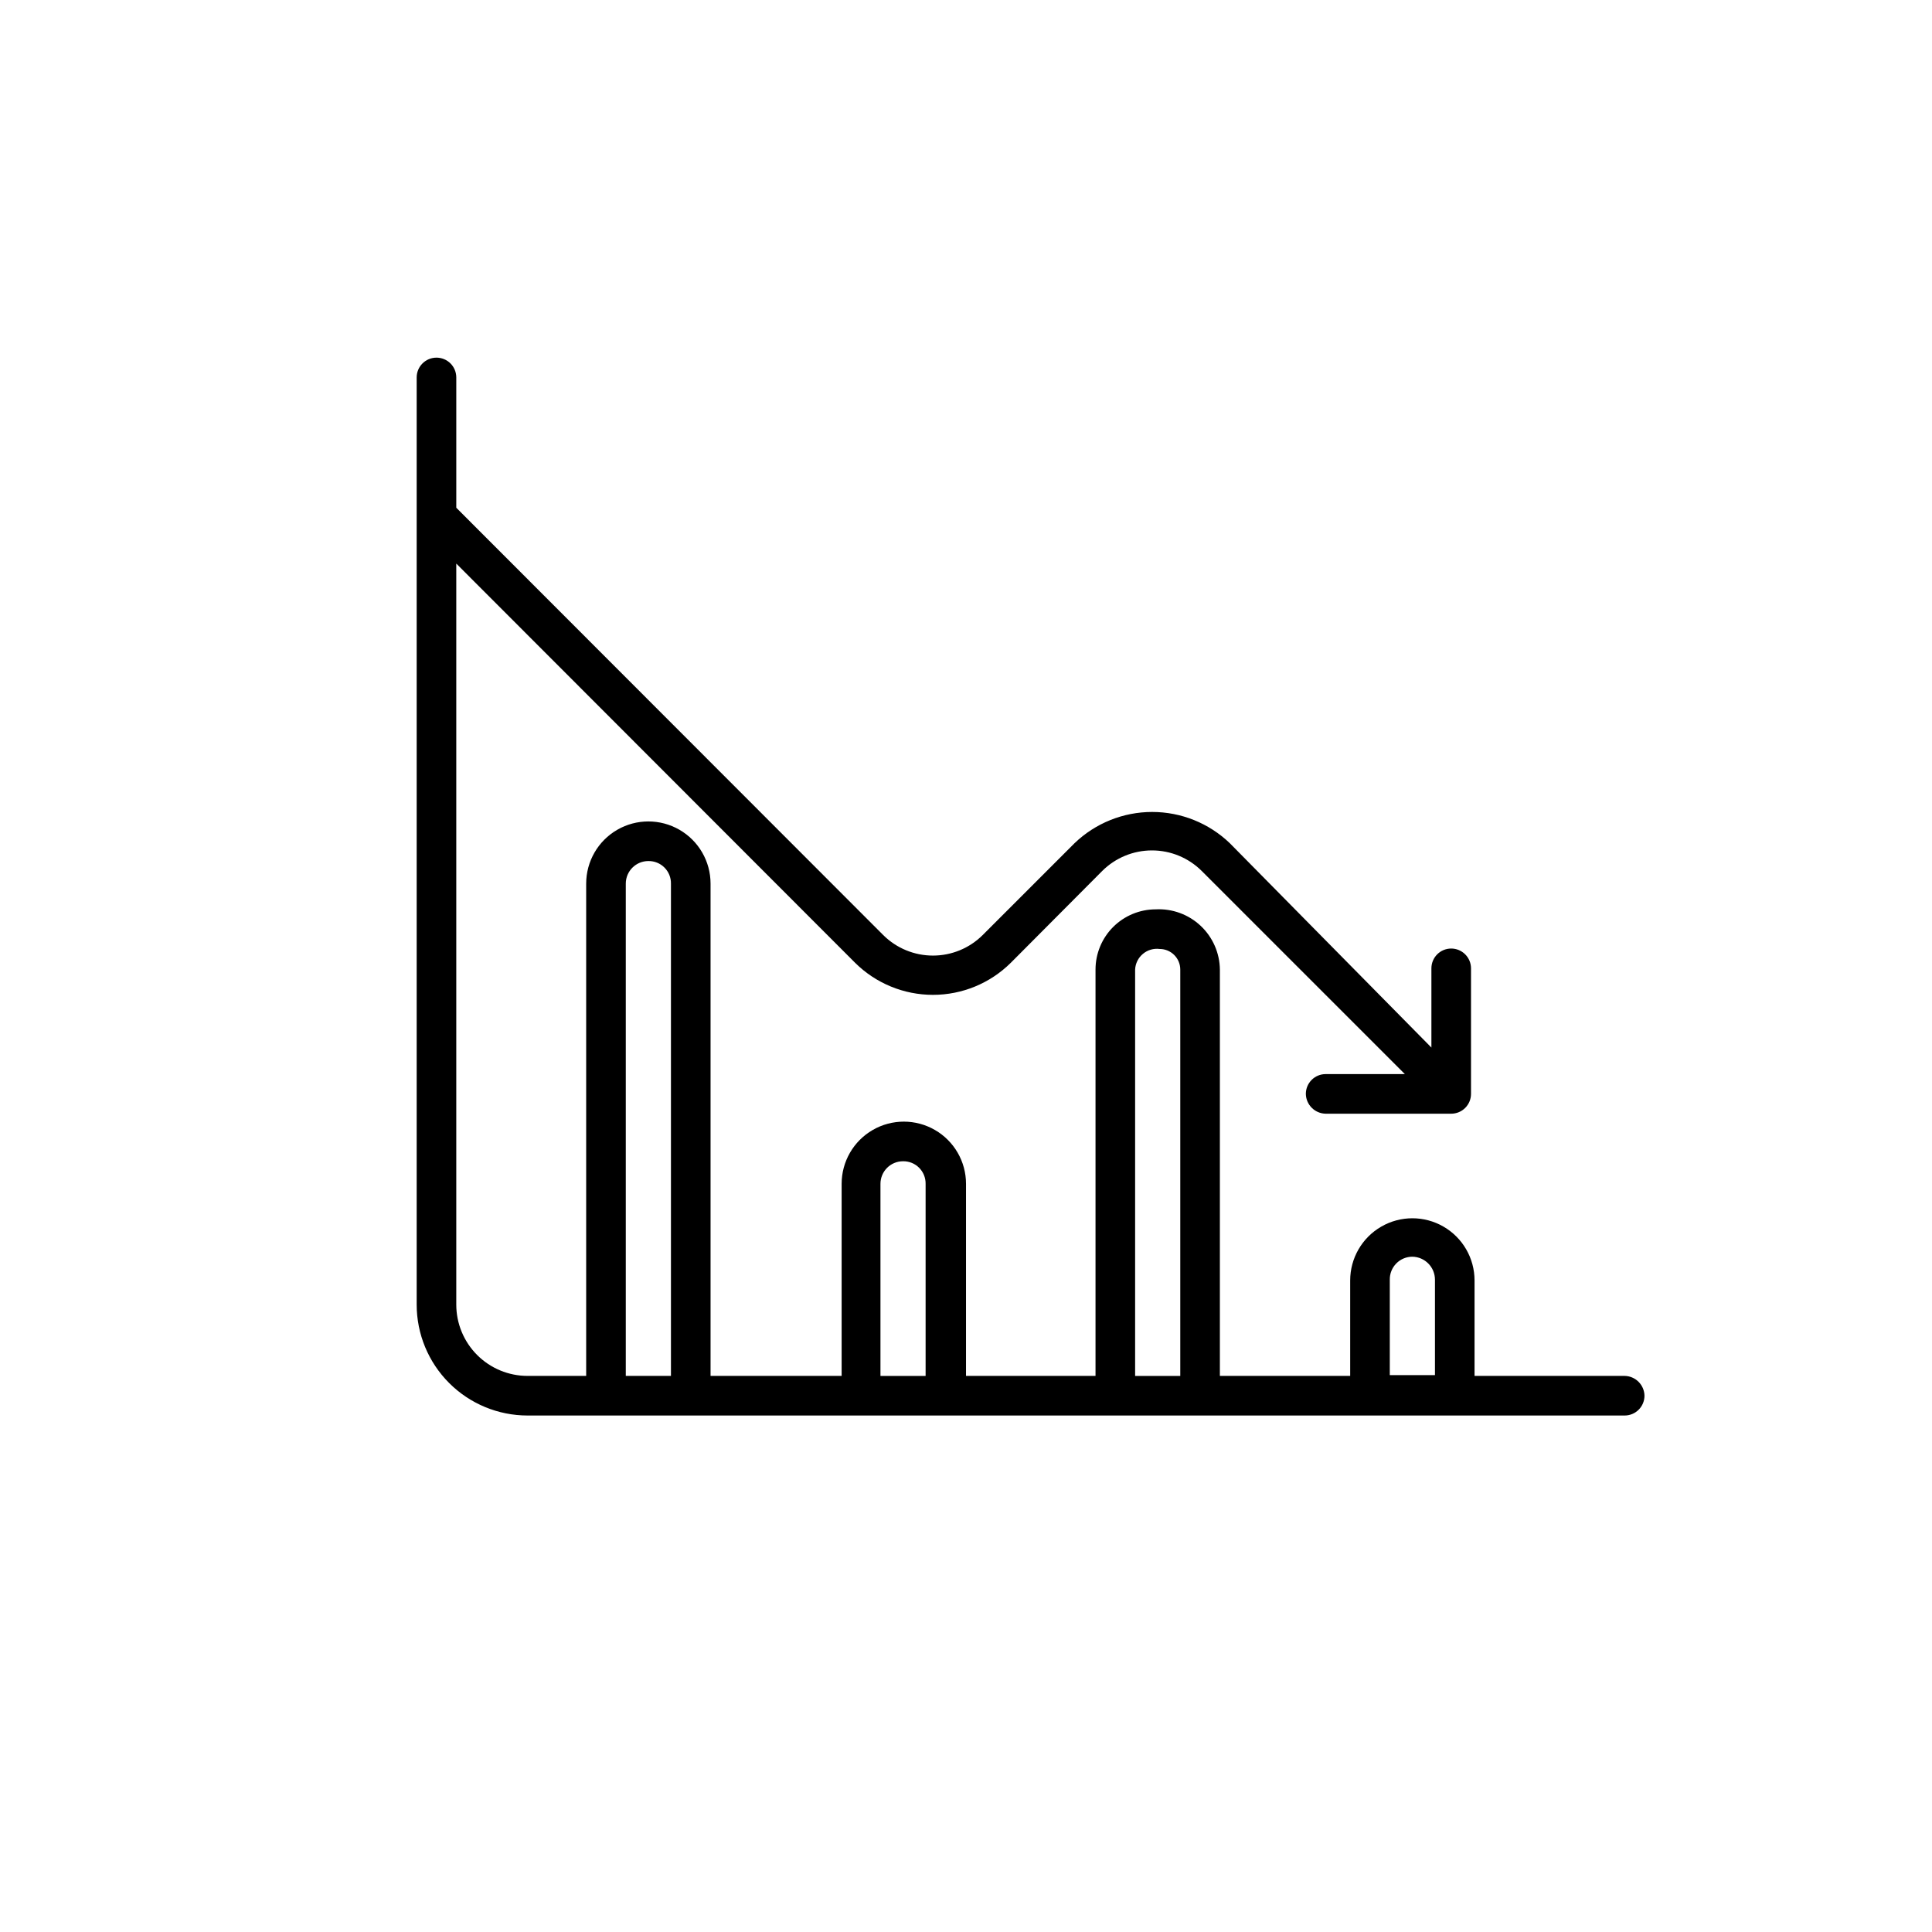
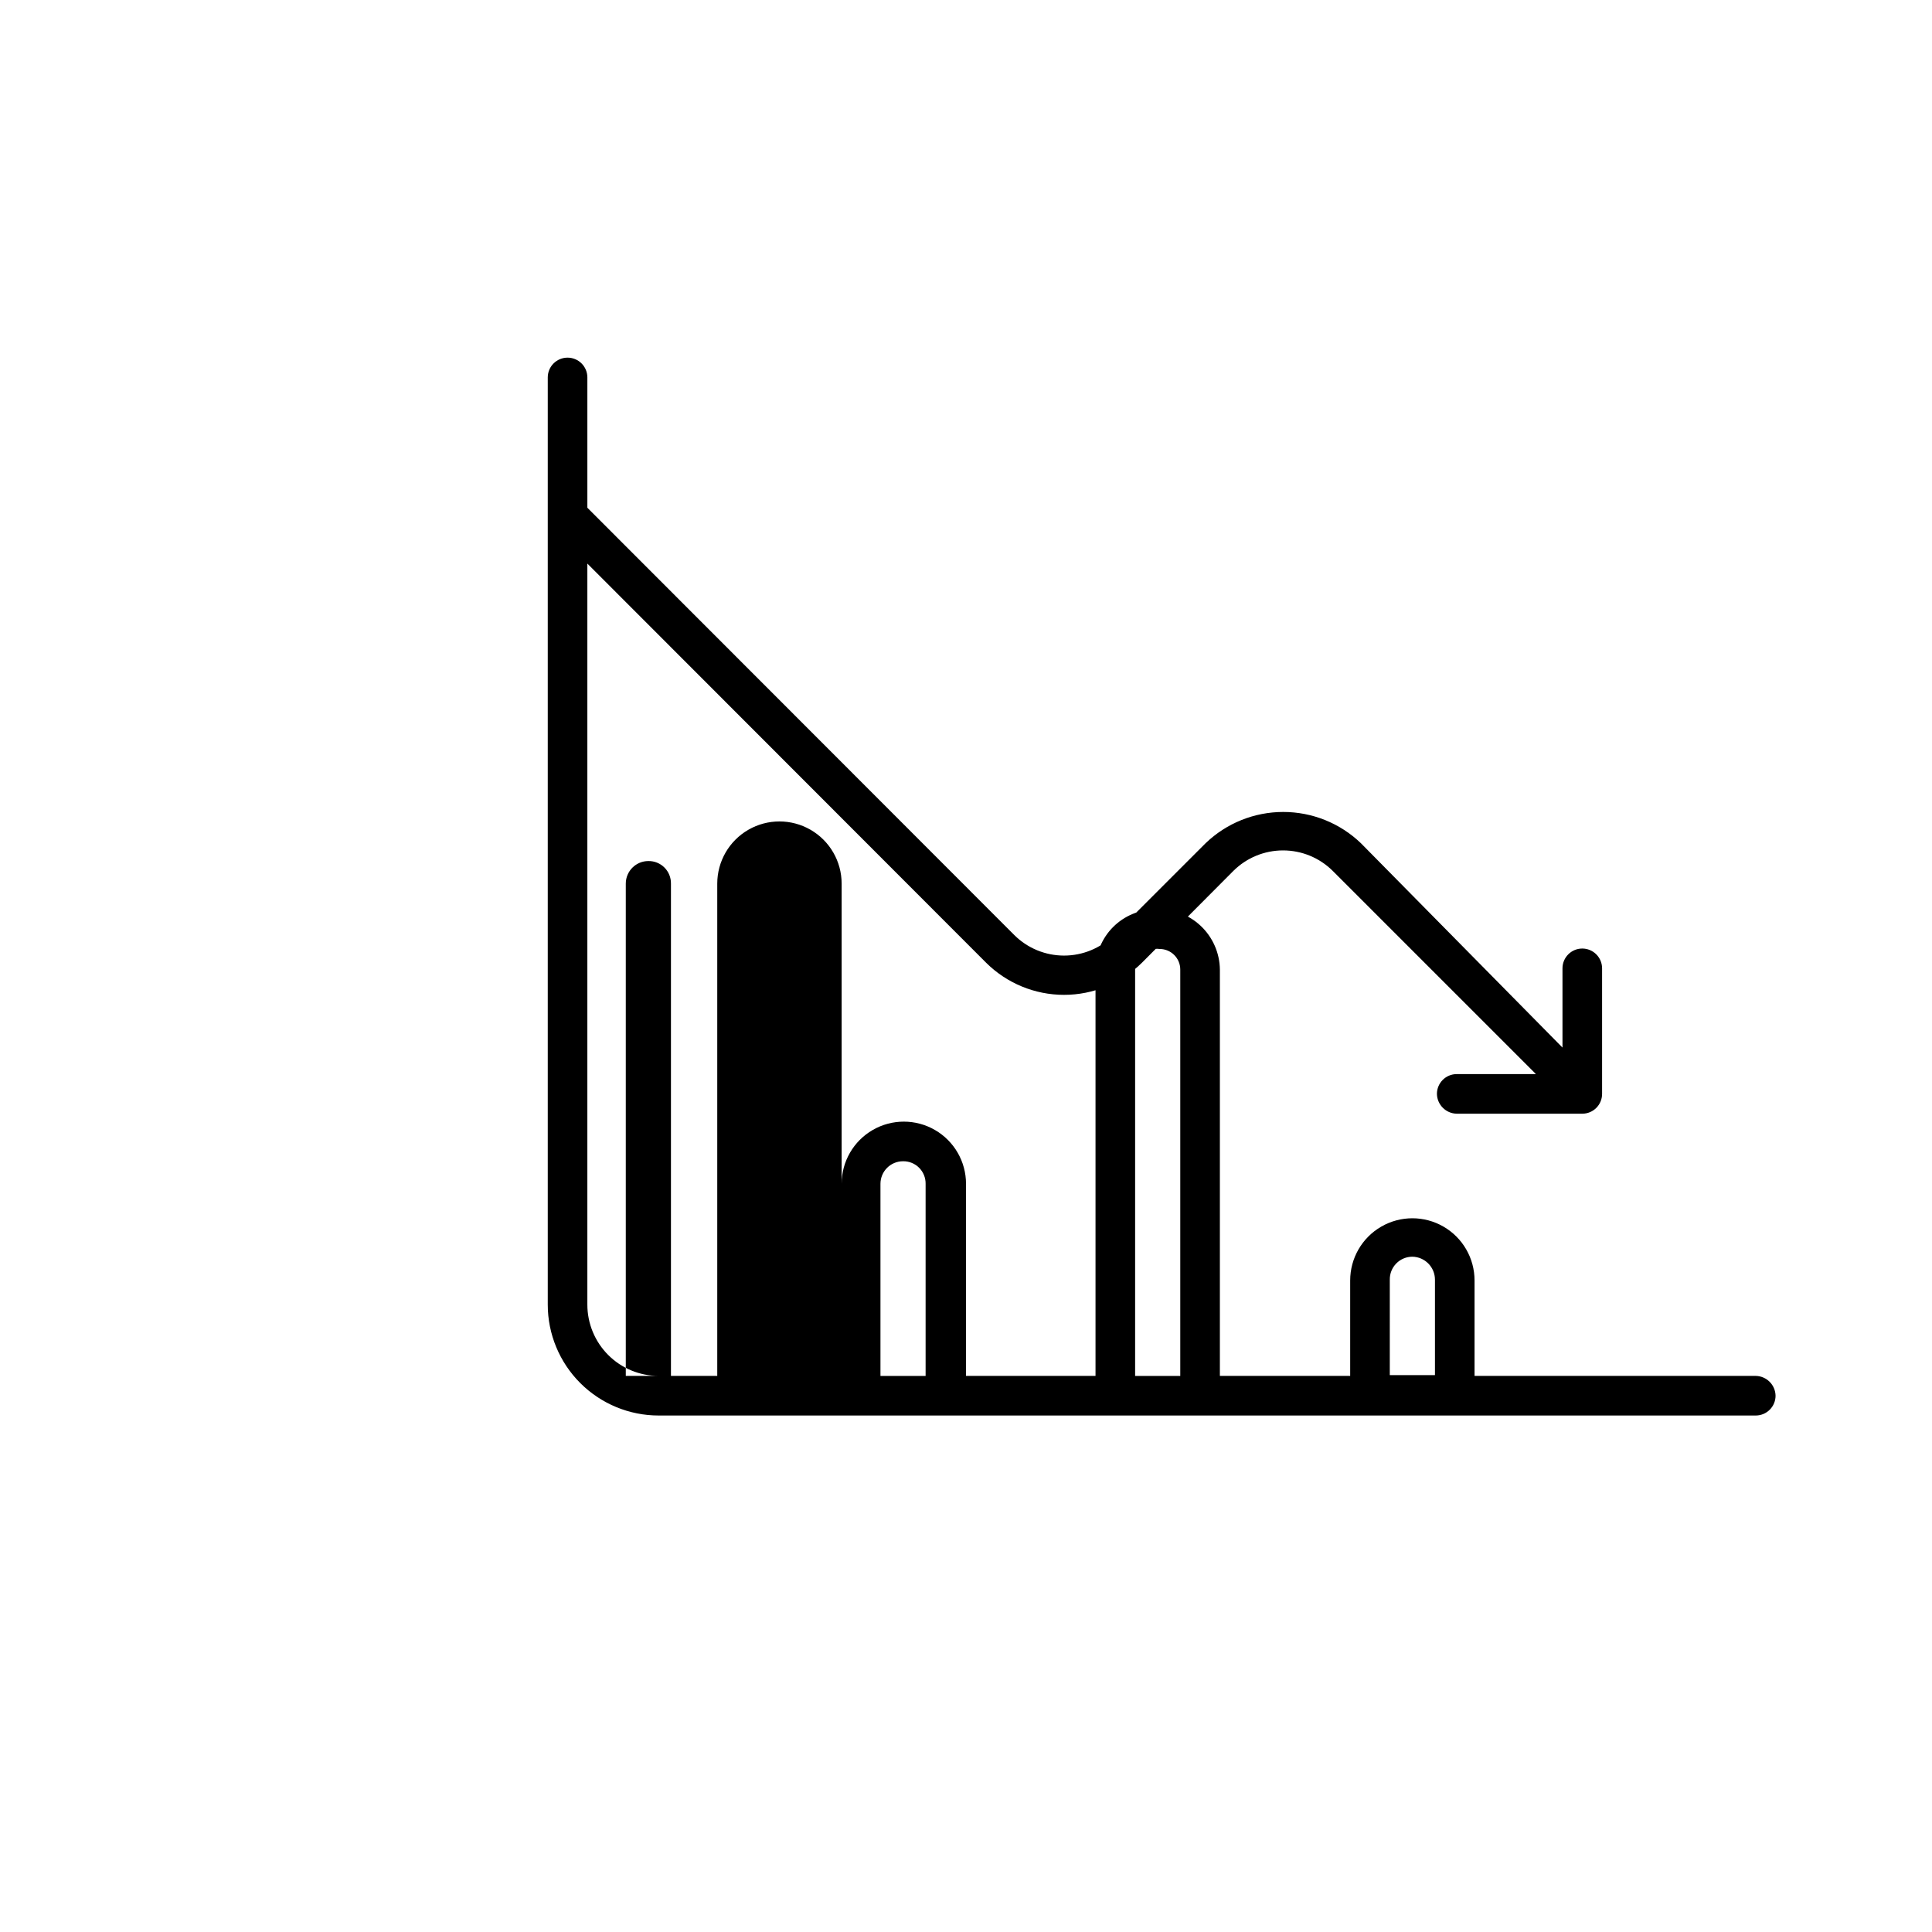
<svg xmlns="http://www.w3.org/2000/svg" fill="#000000" width="800px" height="800px" version="1.1" viewBox="144 144 512 512">
-   <path d="m574.55 508.63h-39.781v-25.297c0-5.887-3.141-11.328-8.238-14.27-5.098-2.945-11.379-2.945-16.477 0-5.102 2.941-8.242 8.383-8.242 14.27v25.297h-34.531v-107.69c-0.051-4.398-1.895-8.586-5.102-11.598-3.211-3.012-7.508-4.582-11.902-4.356-4.231 0-8.289 1.684-11.281 4.672-2.992 2.992-4.672 7.051-4.672 11.281v107.69h-34.32v-50.906c0-5.887-3.141-11.328-8.242-14.27-5.098-2.945-11.379-2.945-16.477 0-5.098 2.941-8.242 8.383-8.242 14.27v50.906h-34.738v-130.46c0-5.887-3.141-11.328-8.242-14.273-5.098-2.941-11.379-2.941-16.477 0-5.102 2.945-8.242 8.387-8.242 14.273v130.46h-15.531c-5.012 0-9.816-1.992-13.359-5.535-3.543-3.543-5.535-8.348-5.535-13.359v-196.38l105.7 105.8c5.484 5.441 12.898 8.492 20.625 8.492s15.141-3.051 20.625-8.492l24.246-24.352c3.5-3.481 8.234-5.434 13.172-5.434s9.672 1.953 13.172 5.434l53.844 53.844h-20.992c-2.898 0-5.246 2.352-5.246 5.25 0.055 2.875 2.371 5.191 5.246 5.246h33.273c1.391 0 2.727-0.551 3.711-1.535s1.539-2.32 1.539-3.711v-33.273c0-1.391-0.555-2.727-1.539-3.711s-2.32-1.539-3.711-1.539c-2.898 0-5.246 2.352-5.246 5.25v20.992l-53.426-54.16c-5.531-5.312-12.902-8.277-20.574-8.277-7.668 0-15.039 2.965-20.57 8.277l-24.352 24.352c-3.5 3.481-8.234 5.434-13.172 5.434s-9.672-1.953-13.172-5.434l-113.15-113.25v-34.531c0-1.391-0.551-2.727-1.535-3.711s-2.32-1.535-3.711-1.535c-2.898 0-5.25 2.348-5.25 5.246v245.71c0 7.797 3.098 15.27 8.609 20.781 5.512 5.512 12.984 8.609 20.781 8.609h290.74c1.391 0 2.727-0.555 3.711-1.539 0.984-0.984 1.539-2.316 1.539-3.711-0.059-2.875-2.375-5.191-5.25-5.246zm-264.71-130.46c0-3.305 2.68-5.984 5.984-5.984 1.594-0.027 3.133 0.594 4.262 1.723 1.129 1.125 1.75 2.664 1.723 4.262v130.46h-11.969zm202.47 104.96c-0.027-1.605 0.59-3.156 1.715-4.301s2.664-1.789 4.269-1.789c3.32 0.059 5.984 2.766 5.984 6.09v25.297l-11.969-0.004zm-134.98 25.504v-50.906c0-3.305 2.676-5.984 5.981-5.984 1.598-0.027 3.137 0.594 4.262 1.723 1.129 1.129 1.75 2.668 1.723 4.262v50.906zm67.488 0v-107.69c0.074-1.609 0.82-3.117 2.059-4.152 1.234-1.039 2.848-1.512 4.449-1.305 1.449 0 2.836 0.574 3.859 1.598 1.023 1.023 1.598 2.414 1.598 3.859v107.69z" />
+   <path d="m574.55 508.63h-39.781v-25.297c0-5.887-3.141-11.328-8.238-14.27-5.098-2.945-11.379-2.945-16.477 0-5.102 2.941-8.242 8.383-8.242 14.27v25.297h-34.531v-107.69c-0.051-4.398-1.895-8.586-5.102-11.598-3.211-3.012-7.508-4.582-11.902-4.356-4.231 0-8.289 1.684-11.281 4.672-2.992 2.992-4.672 7.051-4.672 11.281v107.69h-34.32v-50.906c0-5.887-3.141-11.328-8.242-14.27-5.098-2.945-11.379-2.945-16.477 0-5.098 2.941-8.242 8.383-8.242 14.27v50.906v-130.46c0-5.887-3.141-11.328-8.242-14.273-5.098-2.941-11.379-2.941-16.477 0-5.102 2.945-8.242 8.387-8.242 14.273v130.46h-15.531c-5.012 0-9.816-1.992-13.359-5.535-3.543-3.543-5.535-8.348-5.535-13.359v-196.38l105.7 105.8c5.484 5.441 12.898 8.492 20.625 8.492s15.141-3.051 20.625-8.492l24.246-24.352c3.5-3.481 8.234-5.434 13.172-5.434s9.672 1.953 13.172 5.434l53.844 53.844h-20.992c-2.898 0-5.246 2.352-5.246 5.25 0.055 2.875 2.371 5.191 5.246 5.246h33.273c1.391 0 2.727-0.551 3.711-1.535s1.539-2.32 1.539-3.711v-33.273c0-1.391-0.555-2.727-1.539-3.711s-2.32-1.539-3.711-1.539c-2.898 0-5.246 2.352-5.246 5.25v20.992l-53.426-54.16c-5.531-5.312-12.902-8.277-20.574-8.277-7.668 0-15.039 2.965-20.57 8.277l-24.352 24.352c-3.5 3.481-8.234 5.434-13.172 5.434s-9.672-1.953-13.172-5.434l-113.15-113.25v-34.531c0-1.391-0.551-2.727-1.535-3.711s-2.32-1.535-3.711-1.535c-2.898 0-5.25 2.348-5.25 5.246v245.71c0 7.797 3.098 15.27 8.609 20.781 5.512 5.512 12.984 8.609 20.781 8.609h290.74c1.391 0 2.727-0.555 3.711-1.539 0.984-0.984 1.539-2.316 1.539-3.711-0.059-2.875-2.375-5.191-5.25-5.246zm-264.71-130.46c0-3.305 2.68-5.984 5.984-5.984 1.594-0.027 3.133 0.594 4.262 1.723 1.129 1.125 1.75 2.664 1.723 4.262v130.46h-11.969zm202.47 104.96c-0.027-1.605 0.59-3.156 1.715-4.301s2.664-1.789 4.269-1.789c3.32 0.059 5.984 2.766 5.984 6.09v25.297l-11.969-0.004zm-134.98 25.504v-50.906c0-3.305 2.676-5.984 5.981-5.984 1.598-0.027 3.137 0.594 4.262 1.723 1.129 1.129 1.75 2.668 1.723 4.262v50.906zm67.488 0v-107.69c0.074-1.609 0.82-3.117 2.059-4.152 1.234-1.039 2.848-1.512 4.449-1.305 1.449 0 2.836 0.574 3.859 1.598 1.023 1.023 1.598 2.414 1.598 3.859v107.69z" />
</svg>